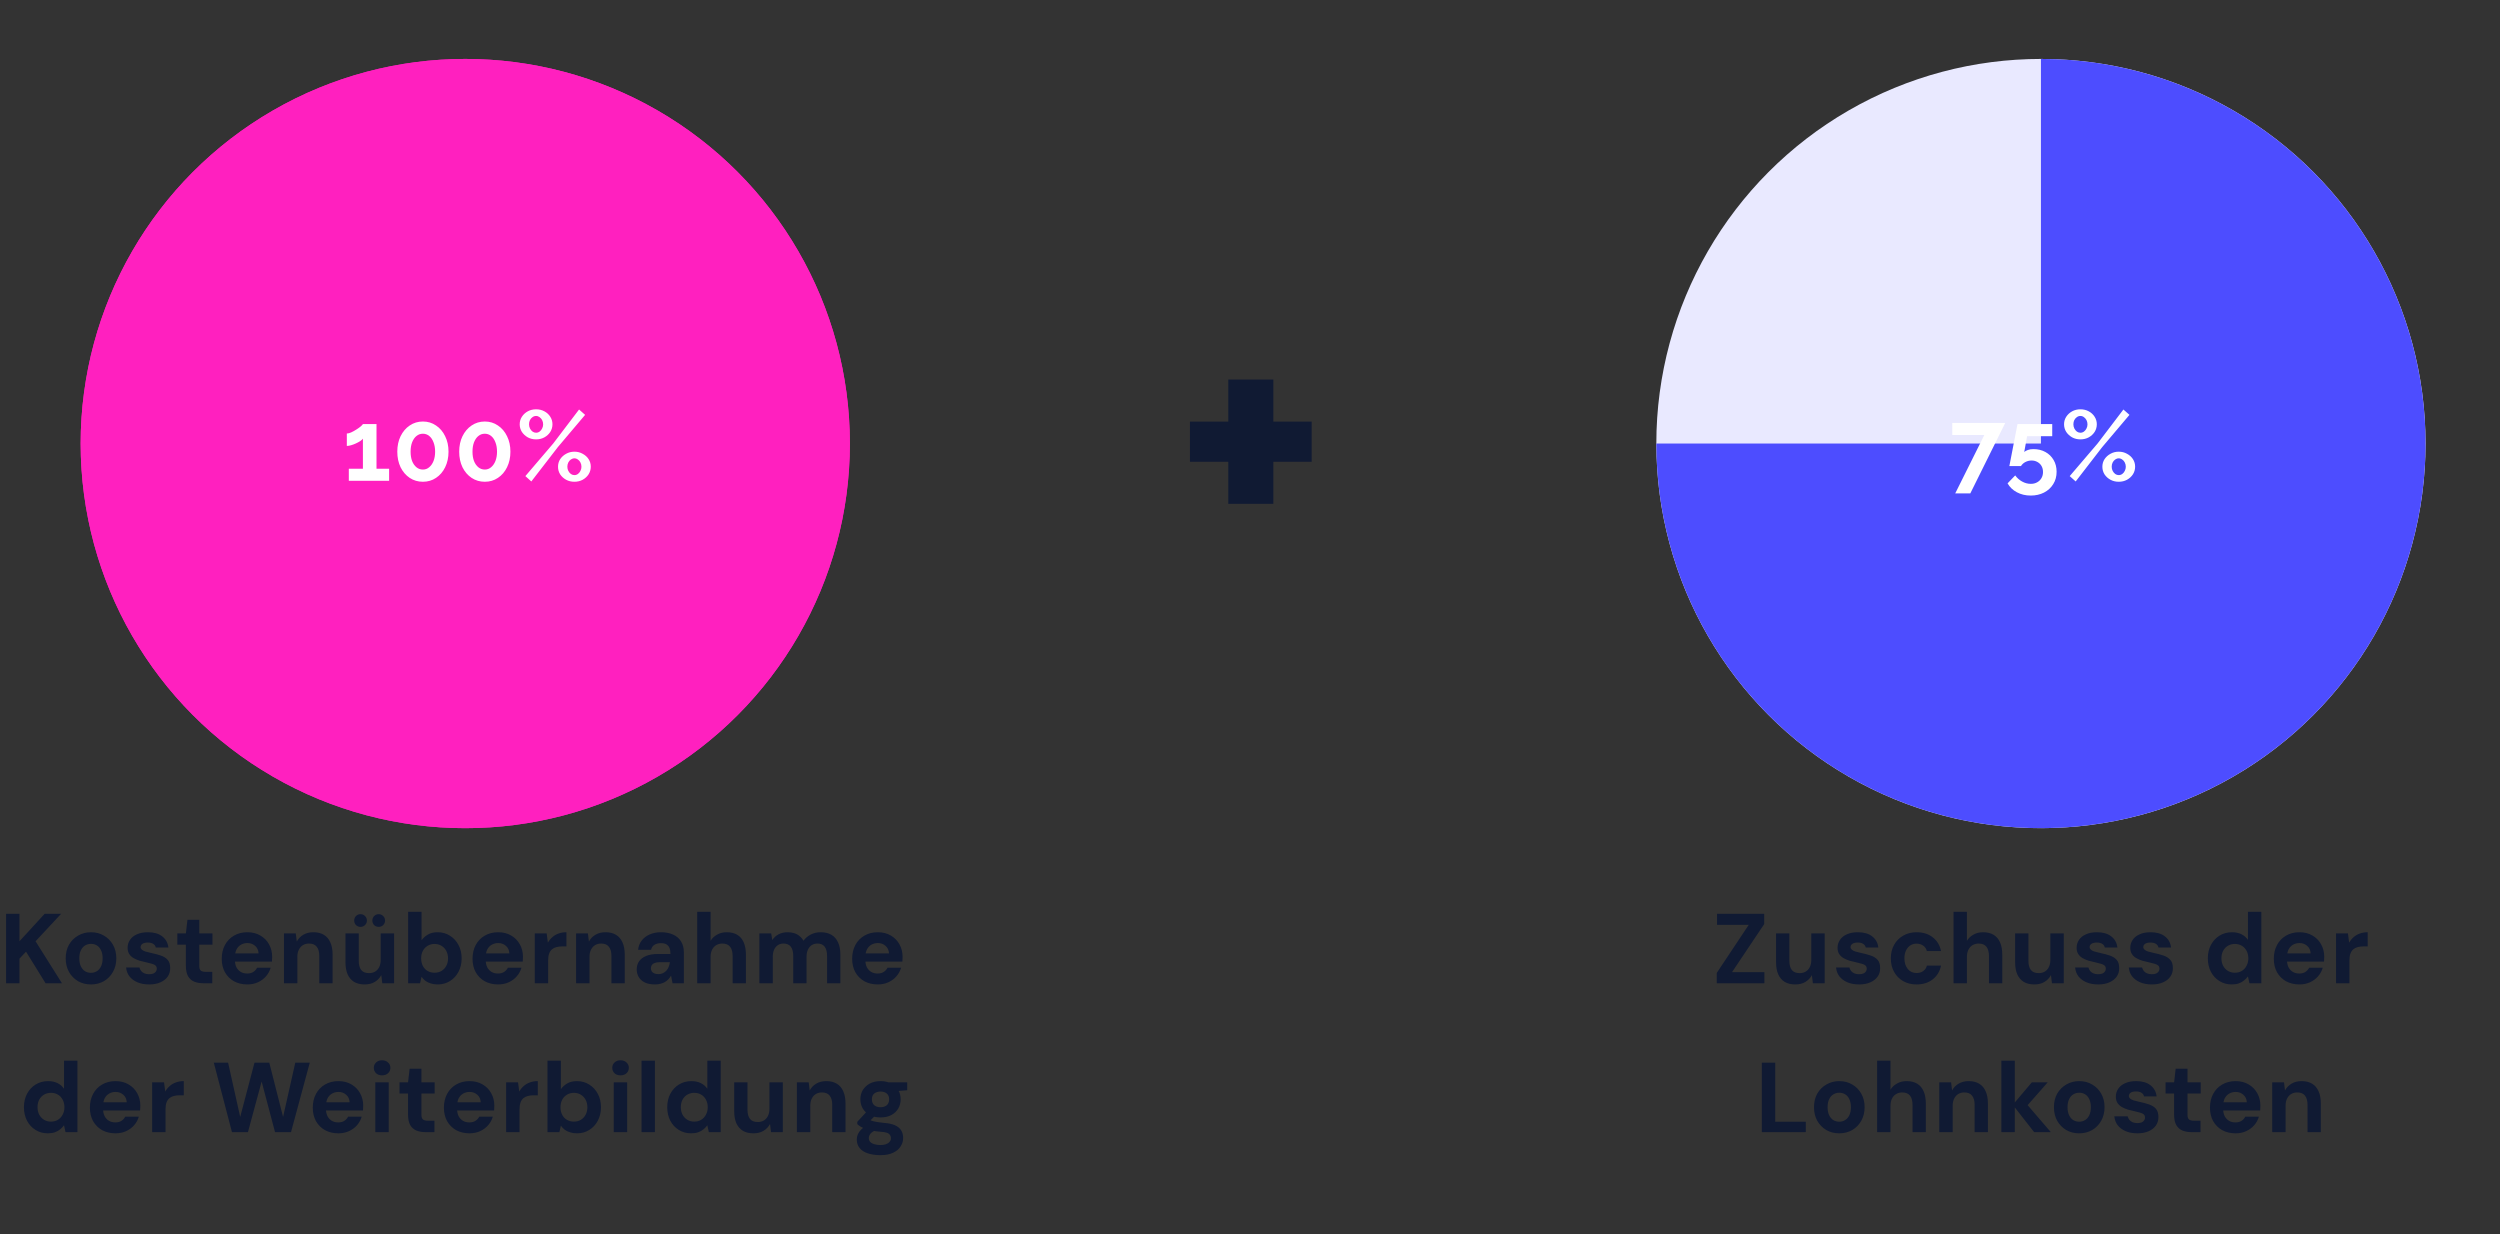
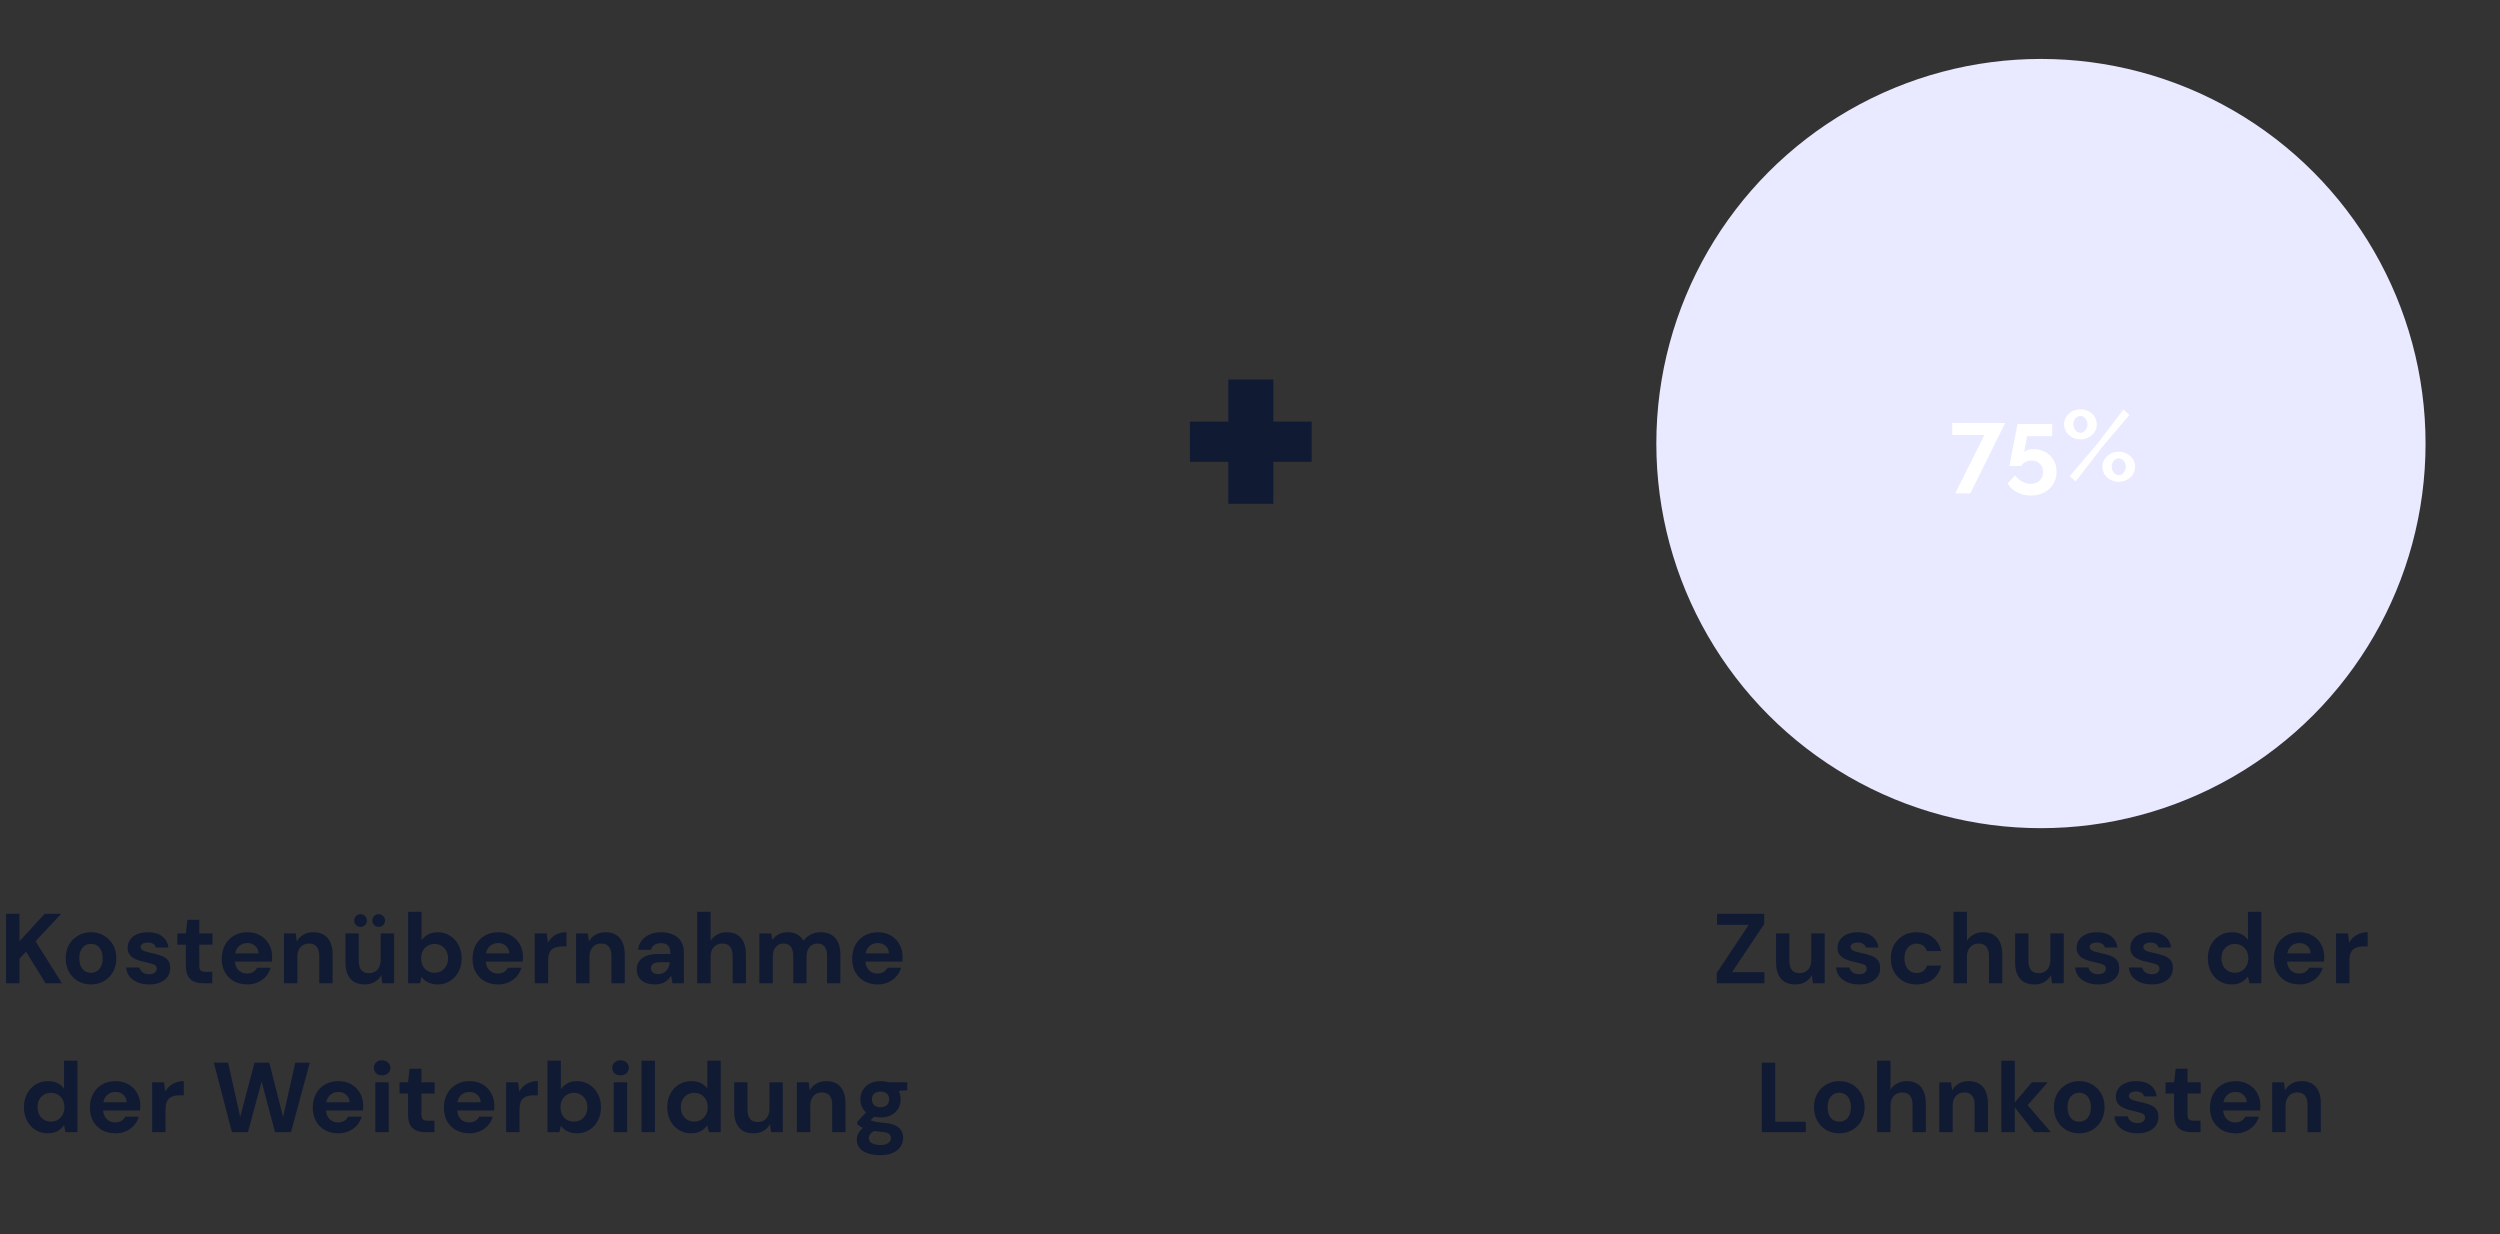
<svg xmlns="http://www.w3.org/2000/svg" width="403" height="199" viewBox="0 0 403 199" fill="none">
  <rect x="0" y="0" width="403" height="199" fill="#333333" stroke="none" />
-   <circle cx="75" cy="71.5" r="62" fill="#FF20BF" />
-   <circle cx="75" cy="71.5" r="62" fill="#FF20BF" />
-   <path d="M62.725 75.564V77.5H56.229V75.564H58.501V70.716C58.405 70.844 58.255 70.977 58.053 71.116C57.85 71.244 57.621 71.367 57.365 71.484C57.109 71.601 56.853 71.697 56.597 71.772C56.341 71.847 56.111 71.884 55.909 71.884V69.884C56.101 69.884 56.33 69.825 56.597 69.708C56.874 69.58 57.146 69.431 57.413 69.26C57.69 69.089 57.925 68.924 58.117 68.764C58.319 68.593 58.447 68.46 58.501 68.364H60.693V75.564H62.725ZM72.301 72.812C72.301 73.751 72.12 74.588 71.757 75.324C71.405 76.049 70.914 76.62 70.285 77.036C69.666 77.452 68.962 77.66 68.173 77.66C67.384 77.66 66.674 77.452 66.045 77.036C65.426 76.62 64.936 76.049 64.573 75.324C64.221 74.588 64.045 73.751 64.045 72.812C64.045 71.873 64.221 71.041 64.573 70.316C64.936 69.58 65.426 69.004 66.045 68.588C66.674 68.161 67.384 67.948 68.173 67.948C68.962 67.948 69.666 68.161 70.285 68.588C70.914 69.004 71.405 69.58 71.757 70.316C72.12 71.041 72.301 71.873 72.301 72.812ZM70.141 72.812C70.141 72.236 70.056 71.735 69.885 71.308C69.725 70.871 69.496 70.529 69.197 70.284C68.898 70.039 68.557 69.916 68.173 69.916C67.778 69.916 67.432 70.039 67.133 70.284C66.834 70.529 66.6 70.871 66.429 71.308C66.269 71.735 66.189 72.236 66.189 72.812C66.189 73.388 66.269 73.889 66.429 74.316C66.6 74.743 66.834 75.079 67.133 75.324C67.432 75.569 67.778 75.692 68.173 75.692C68.557 75.692 68.893 75.569 69.181 75.324C69.48 75.079 69.714 74.743 69.885 74.316C70.056 73.879 70.141 73.377 70.141 72.812ZM82.279 72.812C82.279 73.751 82.098 74.588 81.735 75.324C81.383 76.049 80.892 76.62 80.263 77.036C79.644 77.452 78.94 77.66 78.151 77.66C77.362 77.66 76.652 77.452 76.023 77.036C75.404 76.62 74.914 76.049 74.551 75.324C74.199 74.588 74.023 73.751 74.023 72.812C74.023 71.873 74.199 71.041 74.551 70.316C74.914 69.58 75.404 69.004 76.023 68.588C76.652 68.161 77.362 67.948 78.151 67.948C78.94 67.948 79.644 68.161 80.263 68.588C80.892 69.004 81.383 69.58 81.735 70.316C82.098 71.041 82.279 71.873 82.279 72.812ZM80.119 72.812C80.119 72.236 80.034 71.735 79.863 71.308C79.703 70.871 79.474 70.529 79.175 70.284C78.876 70.039 78.535 69.916 78.151 69.916C77.756 69.916 77.41 70.039 77.111 70.284C76.812 70.529 76.578 70.871 76.407 71.308C76.247 71.735 76.167 72.236 76.167 72.812C76.167 73.388 76.247 73.889 76.407 74.316C76.578 74.743 76.812 75.079 77.111 75.324C77.41 75.569 77.756 75.692 78.151 75.692C78.535 75.692 78.871 75.569 79.159 75.324C79.458 75.079 79.692 74.743 79.863 74.316C80.034 73.879 80.119 73.377 80.119 72.812ZM86.417 70.828C85.927 70.828 85.484 70.721 85.089 70.508C84.695 70.284 84.374 69.991 84.129 69.628C83.894 69.255 83.777 68.844 83.777 68.396C83.777 67.948 83.894 67.543 84.129 67.18C84.374 66.807 84.695 66.513 85.089 66.3C85.484 66.087 85.927 65.98 86.417 65.98C86.908 65.98 87.35 66.087 87.745 66.3C88.15 66.513 88.471 66.807 88.705 67.18C88.94 67.543 89.057 67.948 89.057 68.396C89.057 68.844 88.94 69.255 88.705 69.628C88.471 69.991 88.15 70.284 87.745 70.508C87.35 70.721 86.908 70.828 86.417 70.828ZM86.417 69.756C86.63 69.756 86.823 69.692 86.993 69.564C87.164 69.436 87.297 69.271 87.393 69.068C87.5 68.865 87.553 68.647 87.553 68.412C87.553 68.156 87.5 67.927 87.393 67.724C87.287 67.521 87.148 67.361 86.977 67.244C86.806 67.116 86.62 67.052 86.417 67.052C86.204 67.052 86.012 67.116 85.841 67.244C85.671 67.361 85.532 67.521 85.425 67.724C85.329 67.927 85.281 68.151 85.281 68.396C85.281 68.641 85.335 68.871 85.441 69.084C85.548 69.287 85.686 69.452 85.857 69.58C86.028 69.697 86.215 69.756 86.417 69.756ZM92.593 77.66C92.103 77.66 91.66 77.553 91.265 77.34C90.871 77.127 90.55 76.839 90.305 76.476C90.07 76.103 89.953 75.692 89.953 75.244C89.953 74.785 90.07 74.375 90.305 74.012C90.55 73.649 90.871 73.361 91.265 73.148C91.66 72.924 92.103 72.812 92.593 72.812C93.084 72.812 93.526 72.924 93.921 73.148C94.326 73.361 94.647 73.649 94.881 74.012C95.116 74.375 95.233 74.78 95.233 75.228C95.233 75.676 95.116 76.087 94.881 76.46C94.647 76.823 94.326 77.116 93.921 77.34C93.526 77.553 93.084 77.66 92.593 77.66ZM92.593 76.588C92.806 76.588 92.999 76.524 93.169 76.396C93.34 76.268 93.473 76.103 93.569 75.9C93.676 75.697 93.729 75.479 93.729 75.244C93.729 74.988 93.676 74.759 93.569 74.556C93.473 74.353 93.335 74.193 93.153 74.076C92.983 73.948 92.796 73.884 92.593 73.884C92.391 73.884 92.198 73.948 92.017 74.076C91.847 74.193 91.708 74.359 91.601 74.572C91.505 74.775 91.457 74.993 91.457 75.228C91.457 75.484 91.51 75.713 91.617 75.916C91.724 76.119 91.862 76.284 92.033 76.412C92.204 76.529 92.391 76.588 92.593 76.588ZM84.689 76.748L89.185 71.484L93.345 66.012L94.321 66.876L89.937 72.06L85.649 77.612L84.689 76.748Z" fill="white" />
  <path d="M0.979 158.5V147.3H3.139V151.732L7.203 147.3H9.859L5.731 151.732L9.987 158.5H7.347L4.195 153.412L3.139 154.532V158.5H0.979ZM14.655 158.692C13.887 158.692 13.193 158.516 12.575 158.164C11.967 157.801 11.481 157.305 11.119 156.676C10.767 156.036 10.591 155.305 10.591 154.484C10.591 153.652 10.767 152.921 11.119 152.292C11.481 151.663 11.972 151.172 12.591 150.82C13.209 150.457 13.903 150.276 14.671 150.276C15.449 150.276 16.143 150.457 16.751 150.82C17.369 151.172 17.855 151.663 18.207 152.292C18.569 152.921 18.751 153.652 18.751 154.484C18.751 155.305 18.569 156.036 18.207 156.676C17.855 157.305 17.369 157.801 16.751 158.164C16.132 158.516 15.433 158.692 14.655 158.692ZM14.655 156.82C15.007 156.82 15.321 156.735 15.599 156.564C15.887 156.393 16.116 156.132 16.287 155.78C16.457 155.428 16.543 154.996 16.543 154.484C16.543 153.961 16.457 153.529 16.287 153.188C16.127 152.836 15.903 152.575 15.615 152.404C15.337 152.233 15.023 152.148 14.671 152.148C14.329 152.148 14.015 152.233 13.727 152.404C13.439 152.575 13.209 152.836 13.039 153.188C12.868 153.529 12.783 153.961 12.783 154.484C12.783 154.996 12.868 155.428 13.039 155.78C13.209 156.132 13.433 156.393 13.711 156.564C13.999 156.735 14.313 156.82 14.655 156.82ZM24.058 158.692C23.322 158.692 22.682 158.575 22.138 158.34C21.605 158.105 21.178 157.785 20.858 157.38C20.549 156.964 20.373 156.489 20.33 155.956H22.474C22.528 156.159 22.618 156.345 22.746 156.516C22.874 156.676 23.045 156.804 23.258 156.9C23.482 156.996 23.738 157.044 24.026 157.044C24.314 157.044 24.549 157.007 24.73 156.932C24.912 156.847 25.045 156.74 25.13 156.612C25.226 156.473 25.274 156.329 25.274 156.18C25.274 155.945 25.21 155.769 25.082 155.652C24.954 155.535 24.762 155.439 24.506 155.364C24.261 155.289 23.968 155.215 23.626 155.14C23.253 155.065 22.88 154.975 22.506 154.868C22.144 154.751 21.813 154.607 21.514 154.436C21.226 154.265 20.997 154.047 20.826 153.78C20.656 153.513 20.57 153.183 20.57 152.788C20.57 152.319 20.698 151.892 20.954 151.508C21.21 151.124 21.584 150.825 22.074 150.612C22.565 150.388 23.152 150.276 23.834 150.276C24.805 150.276 25.573 150.495 26.138 150.932C26.714 151.369 27.05 151.972 27.146 152.74H25.114C25.061 152.484 24.922 152.287 24.698 152.148C24.474 152.009 24.186 151.94 23.834 151.94C23.45 151.94 23.157 152.009 22.954 152.148C22.762 152.287 22.666 152.463 22.666 152.676C22.666 152.825 22.73 152.959 22.858 153.076C22.986 153.193 23.173 153.295 23.418 153.38C23.664 153.455 23.962 153.529 24.314 153.604C24.933 153.732 25.472 153.876 25.93 154.036C26.4 154.196 26.768 154.431 27.034 154.74C27.301 155.039 27.434 155.476 27.434 156.052C27.445 156.564 27.312 157.023 27.034 157.428C26.757 157.823 26.362 158.132 25.85 158.356C25.349 158.58 24.752 158.692 24.058 158.692ZM32.778 158.5C32.224 158.5 31.733 158.415 31.306 158.244C30.88 158.063 30.549 157.769 30.314 157.364C30.08 156.948 29.962 156.383 29.962 155.668V152.276H28.586V150.468H29.962L30.218 148.276H32.122V150.468H34.25V152.276H32.122V155.7C32.122 156.063 32.202 156.313 32.362 156.452C32.522 156.591 32.794 156.66 33.178 156.66H34.218V158.5H32.778ZM39.872 158.692C39.061 158.692 38.341 158.521 37.712 158.18C37.093 157.828 36.608 157.343 36.256 156.724C35.914 156.095 35.744 155.375 35.744 154.564C35.744 153.721 35.914 152.98 36.256 152.34C36.597 151.7 37.077 151.199 37.696 150.836C38.325 150.463 39.05 150.276 39.872 150.276C40.672 150.276 41.37 150.452 41.968 150.804C42.565 151.145 43.029 151.615 43.36 152.212C43.701 152.809 43.872 153.487 43.872 154.244C43.872 154.351 43.866 154.473 43.856 154.612C43.856 154.74 43.85 154.873 43.84 155.012H37.28V153.684H41.68C41.658 153.183 41.477 152.783 41.136 152.484C40.794 152.175 40.378 152.02 39.888 152.02C39.514 152.02 39.173 152.105 38.864 152.276C38.554 152.447 38.309 152.703 38.128 153.044C37.957 153.375 37.872 153.796 37.872 154.308V154.772C37.872 155.209 37.952 155.593 38.112 155.924C38.282 156.244 38.517 156.495 38.816 156.676C39.114 156.847 39.461 156.932 39.856 156.932C40.25 156.932 40.576 156.847 40.832 156.676C41.098 156.505 41.301 156.281 41.44 156.004H43.632C43.482 156.516 43.232 156.975 42.88 157.38C42.528 157.785 42.096 158.105 41.584 158.34C41.072 158.575 40.501 158.692 39.872 158.692ZM45.775 158.5V150.468H47.679L47.839 151.78C48.084 151.321 48.431 150.959 48.879 150.692C49.337 150.415 49.881 150.276 50.511 150.276C51.183 150.276 51.748 150.415 52.207 150.692C52.665 150.969 53.012 151.375 53.247 151.908C53.492 152.441 53.615 153.103 53.615 153.892V158.5H51.471V154.084C51.471 153.444 51.332 152.953 51.055 152.612C50.788 152.271 50.372 152.1 49.807 152.1C49.444 152.1 49.119 152.185 48.831 152.356C48.553 152.527 48.335 152.772 48.175 153.092C48.015 153.401 47.935 153.785 47.935 154.244V158.5H45.775ZM58.776 158.692C58.126 158.692 57.566 158.559 57.096 158.292C56.638 158.015 56.285 157.609 56.04 157.076C55.806 156.543 55.688 155.887 55.688 155.108V150.468H57.832V154.884C57.832 155.535 57.965 156.031 58.232 156.372C58.51 156.703 58.931 156.868 59.496 156.868C59.859 156.868 60.179 156.788 60.456 156.628C60.744 156.457 60.968 156.212 61.128 155.892C61.288 155.572 61.368 155.183 61.368 154.724V150.468H63.528V158.5H61.624L61.464 157.188C61.219 157.647 60.867 158.015 60.408 158.292C59.96 158.559 59.416 158.692 58.776 158.692ZM58.104 149.412C57.827 149.412 57.587 149.316 57.384 149.124C57.192 148.921 57.096 148.681 57.096 148.404C57.096 148.105 57.192 147.86 57.384 147.668C57.587 147.465 57.827 147.364 58.104 147.364C58.403 147.364 58.648 147.465 58.84 147.668C59.043 147.86 59.144 148.105 59.144 148.404C59.144 148.681 59.043 148.921 58.84 149.124C58.648 149.316 58.403 149.412 58.104 149.412ZM61.048 149.412C60.76 149.412 60.515 149.316 60.312 149.124C60.12 148.921 60.024 148.681 60.024 148.404C60.024 148.105 60.12 147.86 60.312 147.668C60.515 147.465 60.76 147.364 61.048 147.364C61.336 147.364 61.576 147.465 61.768 147.668C61.971 147.86 62.072 148.105 62.072 148.404C62.072 148.681 61.971 148.921 61.768 149.124C61.576 149.316 61.336 149.412 61.048 149.412ZM70.546 158.692C70.14 158.692 69.772 158.639 69.442 158.532C69.121 158.436 68.834 158.297 68.578 158.116C68.332 157.924 68.124 157.705 67.954 157.46L67.713 158.5H65.793V146.98H67.954V151.572C68.21 151.209 68.546 150.905 68.962 150.66C69.388 150.404 69.916 150.276 70.546 150.276C71.292 150.276 71.954 150.463 72.529 150.836C73.116 151.199 73.575 151.695 73.906 152.324C74.247 152.953 74.418 153.679 74.418 154.5C74.418 155.3 74.247 156.02 73.906 156.66C73.575 157.289 73.116 157.785 72.529 158.148C71.954 158.511 71.292 158.692 70.546 158.692ZM70.049 156.804C70.476 156.804 70.85 156.708 71.169 156.516C71.5 156.313 71.756 156.041 71.938 155.7C72.129 155.348 72.225 154.943 72.225 154.484C72.225 154.036 72.129 153.636 71.938 153.284C71.756 152.932 71.5 152.66 71.169 152.468C70.85 152.265 70.476 152.164 70.049 152.164C69.633 152.164 69.26 152.265 68.93 152.468C68.599 152.66 68.343 152.932 68.162 153.284C67.98 153.625 67.889 154.025 67.889 154.484C67.889 154.943 67.98 155.348 68.162 155.7C68.343 156.052 68.599 156.324 68.93 156.516C69.26 156.708 69.633 156.804 70.049 156.804ZM80.3 158.692C79.489 158.692 78.769 158.521 78.14 158.18C77.521 157.828 77.036 157.343 76.684 156.724C76.343 156.095 76.172 155.375 76.172 154.564C76.172 153.721 76.343 152.98 76.684 152.34C77.025 151.7 77.505 151.199 78.124 150.836C78.753 150.463 79.478 150.276 80.3 150.276C81.1 150.276 81.799 150.452 82.396 150.804C82.993 151.145 83.457 151.615 83.788 152.212C84.129 152.809 84.3 153.487 84.3 154.244C84.3 154.351 84.294 154.473 84.284 154.612C84.284 154.74 84.278 154.873 84.268 155.012H77.708V153.684H82.108C82.087 153.183 81.905 152.783 81.564 152.484C81.222 152.175 80.806 152.02 80.316 152.02C79.942 152.02 79.601 152.105 79.292 152.276C78.983 152.447 78.737 152.703 78.556 153.044C78.385 153.375 78.3 153.796 78.3 154.308V154.772C78.3 155.209 78.38 155.593 78.54 155.924C78.71 156.244 78.945 156.495 79.244 156.676C79.543 156.847 79.889 156.932 80.284 156.932C80.678 156.932 81.004 156.847 81.26 156.676C81.526 156.505 81.729 156.281 81.868 156.004H84.06C83.91 156.516 83.66 156.975 83.308 157.38C82.956 157.785 82.524 158.105 82.012 158.34C81.5 158.575 80.929 158.692 80.3 158.692ZM86.203 158.5V150.468H88.123L88.315 151.956C88.517 151.604 88.763 151.305 89.051 151.06C89.339 150.804 89.669 150.612 90.043 150.484C90.427 150.345 90.848 150.276 91.307 150.276V152.564H90.587C90.267 152.564 89.968 152.601 89.691 152.676C89.424 152.74 89.189 152.857 88.987 153.028C88.784 153.199 88.629 153.428 88.523 153.716C88.416 154.004 88.363 154.367 88.363 154.804V158.5H86.203ZM92.868 158.5V150.468H94.772L94.933 151.78C95.178 151.321 95.525 150.959 95.972 150.692C96.431 150.415 96.975 150.276 97.605 150.276C98.276 150.276 98.842 150.415 99.3 150.692C99.759 150.969 100.106 151.375 100.341 151.908C100.586 152.441 100.709 153.103 100.709 153.892V158.5H98.564V154.084C98.564 153.444 98.426 152.953 98.148 152.612C97.882 152.271 97.466 152.1 96.9 152.1C96.538 152.1 96.213 152.185 95.924 152.356C95.647 152.527 95.428 152.772 95.269 153.092C95.109 153.401 95.028 153.785 95.028 154.244V158.5H92.868ZM105.598 158.692C104.926 158.692 104.371 158.585 103.934 158.372C103.497 158.148 103.171 157.855 102.958 157.492C102.745 157.119 102.638 156.713 102.638 156.276C102.638 155.775 102.761 155.343 103.006 154.98C103.262 154.607 103.646 154.313 104.158 154.1C104.67 153.887 105.31 153.78 106.078 153.78H108.078C108.078 153.385 108.025 153.06 107.918 152.804C107.811 152.548 107.646 152.356 107.422 152.228C107.198 152.1 106.899 152.036 106.526 152.036C106.121 152.036 105.774 152.127 105.486 152.308C105.209 152.479 105.033 152.745 104.958 153.108H102.862C102.926 152.532 103.118 152.036 103.438 151.62C103.769 151.193 104.201 150.863 104.734 150.628C105.267 150.393 105.87 150.276 106.542 150.276C107.299 150.276 107.955 150.404 108.51 150.66C109.065 150.905 109.491 151.273 109.79 151.764C110.089 152.244 110.238 152.831 110.238 153.524V158.5H108.414L108.174 157.268C108.057 157.481 107.918 157.673 107.758 157.844C107.598 158.015 107.411 158.164 107.198 158.292C106.985 158.42 106.745 158.516 106.478 158.58C106.211 158.655 105.918 158.692 105.598 158.692ZM106.11 157.028C106.387 157.028 106.633 156.98 106.846 156.884C107.07 156.777 107.262 156.639 107.422 156.468C107.582 156.287 107.705 156.084 107.79 155.86C107.886 155.625 107.95 155.38 107.982 155.124V155.108H106.334C106.003 155.108 105.731 155.151 105.518 155.236C105.315 155.311 105.166 155.423 105.07 155.572C104.974 155.721 104.926 155.892 104.926 156.084C104.926 156.287 104.974 156.457 105.07 156.596C105.166 156.735 105.305 156.841 105.486 156.916C105.667 156.991 105.875 157.028 106.11 157.028ZM112.387 158.5V146.98H114.547V151.652C114.803 151.236 115.155 150.905 115.603 150.66C116.051 150.404 116.569 150.276 117.155 150.276C117.827 150.276 118.393 150.415 118.851 150.692C119.31 150.969 119.657 151.38 119.891 151.924C120.126 152.457 120.243 153.119 120.243 153.908V158.5H118.099V154.116C118.099 153.465 117.966 152.969 117.699 152.628C117.433 152.276 117.011 152.1 116.435 152.1C116.083 152.1 115.758 152.185 115.459 152.356C115.171 152.527 114.947 152.772 114.787 153.092C114.627 153.412 114.547 153.801 114.547 154.26V158.5H112.387ZM122.412 158.5V150.468H124.316L124.492 151.54C124.748 151.145 125.084 150.836 125.5 150.612C125.927 150.388 126.412 150.276 126.956 150.276C127.362 150.276 127.724 150.329 128.044 150.436C128.364 150.532 128.647 150.687 128.892 150.9C129.148 151.103 129.356 151.353 129.516 151.652C129.826 151.225 130.22 150.889 130.7 150.644C131.18 150.399 131.703 150.276 132.268 150.276C132.972 150.276 133.559 150.415 134.028 150.692C134.498 150.969 134.855 151.38 135.1 151.924C135.346 152.457 135.468 153.113 135.468 153.892V158.5H133.324V154.1C133.324 153.449 133.196 152.953 132.94 152.612C132.684 152.271 132.295 152.1 131.772 152.1C131.42 152.1 131.111 152.185 130.844 152.356C130.588 152.527 130.386 152.772 130.236 153.092C130.087 153.412 130.012 153.796 130.012 154.244V158.5H127.868V154.1C127.868 153.449 127.74 152.953 127.484 152.612C127.228 152.271 126.828 152.1 126.284 152.1C125.954 152.1 125.655 152.185 125.388 152.356C125.132 152.527 124.93 152.772 124.78 153.092C124.642 153.412 124.572 153.796 124.572 154.244V158.5H122.412ZM141.497 158.692C140.686 158.692 139.966 158.521 139.337 158.18C138.718 157.828 138.233 157.343 137.881 156.724C137.539 156.095 137.369 155.375 137.369 154.564C137.369 153.721 137.539 152.98 137.881 152.34C138.222 151.7 138.702 151.199 139.321 150.836C139.95 150.463 140.675 150.276 141.497 150.276C142.297 150.276 142.995 150.452 143.593 150.804C144.19 151.145 144.654 151.615 144.985 152.212C145.326 152.809 145.497 153.487 145.497 154.244C145.497 154.351 145.491 154.473 145.481 154.612C145.481 154.74 145.475 154.873 145.465 155.012H138.905V153.684H143.305C143.283 153.183 143.102 152.783 142.761 152.484C142.419 152.175 142.003 152.02 141.513 152.02C141.139 152.02 140.798 152.105 140.489 152.276C140.179 152.447 139.934 152.703 139.753 153.044C139.582 153.375 139.497 153.796 139.497 154.308V154.772C139.497 155.209 139.577 155.593 139.737 155.924C139.907 156.244 140.142 156.495 140.441 156.676C140.739 156.847 141.086 156.932 141.481 156.932C141.875 156.932 142.201 156.847 142.457 156.676C142.723 156.505 142.926 156.281 143.065 156.004H145.257C145.107 156.516 144.857 156.975 144.505 157.38C144.153 157.785 143.721 158.105 143.209 158.34C142.697 158.575 142.126 158.692 141.497 158.692ZM7.698 182.692C6.972 182.692 6.316 182.511 5.73 182.148C5.143 181.785 4.684 181.289 4.354 180.66C4.023 180.02 3.858 179.295 3.858 178.484C3.858 177.673 4.023 176.953 4.354 176.324C4.695 175.684 5.159 175.183 5.746 174.82C6.343 174.457 7.01 174.276 7.746 174.276C8.332 174.276 8.839 174.383 9.266 174.596C9.703 174.809 10.055 175.113 10.322 175.508V170.98H12.482V182.5H10.562L10.322 181.396C10.162 181.62 9.959 181.833 9.714 182.036C9.479 182.239 9.196 182.399 8.866 182.516C8.535 182.633 8.146 182.692 7.698 182.692ZM8.21 180.804C8.636 180.804 9.01 180.708 9.33 180.516C9.66 180.313 9.916 180.036 10.098 179.684C10.29 179.332 10.386 178.932 10.386 178.484C10.386 178.025 10.29 177.62 10.098 177.268C9.916 176.916 9.66 176.644 9.33 176.452C9.01 176.26 8.636 176.164 8.21 176.164C7.804 176.164 7.436 176.26 7.106 176.452C6.775 176.644 6.514 176.916 6.322 177.268C6.14 177.62 6.05 178.02 6.05 178.468C6.05 178.927 6.14 179.332 6.322 179.684C6.514 180.036 6.775 180.313 7.106 180.516C7.436 180.708 7.804 180.804 8.21 180.804ZM18.62 182.692C17.809 182.692 17.09 182.521 16.46 182.18C15.841 181.828 15.356 181.343 15.004 180.724C14.663 180.095 14.492 179.375 14.492 178.564C14.492 177.721 14.663 176.98 15.004 176.34C15.345 175.7 15.825 175.199 16.444 174.836C17.073 174.463 17.799 174.276 18.62 174.276C19.42 174.276 20.119 174.452 20.716 174.804C21.314 175.145 21.777 175.615 22.108 176.212C22.45 176.809 22.62 177.487 22.62 178.244C22.62 178.351 22.615 178.473 22.604 178.612C22.604 178.74 22.599 178.873 22.588 179.012H16.028V177.684H20.428C20.407 177.183 20.226 176.783 19.884 176.484C19.543 176.175 19.127 176.02 18.636 176.02C18.263 176.02 17.922 176.105 17.612 176.276C17.303 176.447 17.058 176.703 16.876 177.044C16.706 177.375 16.62 177.796 16.62 178.308V178.772C16.62 179.209 16.7 179.593 16.86 179.924C17.031 180.244 17.265 180.495 17.564 180.676C17.863 180.847 18.209 180.932 18.604 180.932C18.999 180.932 19.324 180.847 19.58 180.676C19.847 180.505 20.049 180.281 20.188 180.004H22.38C22.231 180.516 21.98 180.975 21.628 181.38C21.276 181.785 20.844 182.105 20.332 182.34C19.82 182.575 19.25 182.692 18.62 182.692ZM24.523 182.5V174.468H26.443L26.635 175.956C26.838 175.604 27.083 175.305 27.371 175.06C27.659 174.804 27.99 174.612 28.363 174.484C28.747 174.345 29.169 174.276 29.627 174.276V176.564H28.907C28.587 176.564 28.288 176.601 28.011 176.676C27.744 176.74 27.51 176.857 27.307 177.028C27.105 177.199 26.95 177.428 26.843 177.716C26.736 178.004 26.683 178.367 26.683 178.804V182.5H24.523ZM37.392 182.5L34.464 171.3H36.768L38.72 180.052L41.024 171.3H43.408L45.632 180.052L47.6 171.3H49.936L46.912 182.5H44.336L42.176 174.34L39.968 182.5H37.392ZM54.548 182.692C53.738 182.692 53.018 182.521 52.388 182.18C51.77 181.828 51.284 181.343 50.932 180.724C50.591 180.095 50.42 179.375 50.42 178.564C50.42 177.721 50.591 176.98 50.932 176.34C51.274 175.7 51.754 175.199 52.372 174.836C53.002 174.463 53.727 174.276 54.548 174.276C55.348 174.276 56.047 174.452 56.644 174.804C57.242 175.145 57.706 175.615 58.036 176.212C58.378 176.809 58.548 177.487 58.548 178.244C58.548 178.351 58.543 178.473 58.532 178.612C58.532 178.74 58.527 178.873 58.516 179.012H51.956V177.684H56.356C56.335 177.183 56.154 176.783 55.812 176.484C55.471 176.175 55.055 176.02 54.564 176.02C54.191 176.02 53.85 176.105 53.54 176.276C53.231 176.447 52.986 176.703 52.804 177.044C52.634 177.375 52.548 177.796 52.548 178.308V178.772C52.548 179.209 52.628 179.593 52.788 179.924C52.959 180.244 53.194 180.495 53.492 180.676C53.791 180.847 54.138 180.932 54.532 180.932C54.927 180.932 55.252 180.847 55.508 180.676C55.775 180.505 55.978 180.281 56.116 180.004H58.308C58.159 180.516 57.908 180.975 57.556 181.38C57.204 181.785 56.772 182.105 56.26 182.34C55.748 182.575 55.178 182.692 54.548 182.692ZM60.499 182.5V174.468H62.659V182.5H60.499ZM61.587 173.348C61.193 173.348 60.873 173.236 60.627 173.012C60.382 172.777 60.259 172.484 60.259 172.132C60.259 171.78 60.382 171.492 60.627 171.268C60.873 171.033 61.193 170.916 61.587 170.916C61.982 170.916 62.302 171.033 62.547 171.268C62.803 171.492 62.931 171.78 62.931 172.132C62.931 172.484 62.803 172.777 62.547 173.012C62.302 173.236 61.982 173.348 61.587 173.348ZM68.592 182.5C68.038 182.5 67.547 182.415 67.12 182.244C66.694 182.063 66.363 181.769 66.128 181.364C65.894 180.948 65.776 180.383 65.776 179.668V176.276H64.4V174.468H65.776L66.032 172.276H67.936V174.468H70.064V176.276H67.936V179.7C67.936 180.063 68.016 180.313 68.176 180.452C68.336 180.591 68.608 180.66 68.992 180.66H70.032V182.5H68.592ZM75.686 182.692C74.875 182.692 74.155 182.521 73.526 182.18C72.907 181.828 72.422 181.343 72.07 180.724C71.728 180.095 71.558 179.375 71.558 178.564C71.558 177.721 71.728 176.98 72.07 176.34C72.411 175.7 72.891 175.199 73.51 174.836C74.139 174.463 74.865 174.276 75.686 174.276C76.486 174.276 77.184 174.452 77.782 174.804C78.379 175.145 78.843 175.615 79.174 176.212C79.515 176.809 79.686 177.487 79.686 178.244C79.686 178.351 79.68 178.473 79.67 178.612C79.67 178.74 79.665 178.873 79.654 179.012H73.094V177.684H77.494C77.472 177.183 77.291 176.783 76.95 176.484C76.609 176.175 76.192 176.02 75.702 176.02C75.329 176.02 74.987 176.105 74.678 176.276C74.368 176.447 74.123 176.703 73.942 177.044C73.771 177.375 73.686 177.796 73.686 178.308V178.772C73.686 179.209 73.766 179.593 73.926 179.924C74.097 180.244 74.331 180.495 74.63 180.676C74.928 180.847 75.275 180.932 75.67 180.932C76.064 180.932 76.39 180.847 76.646 180.676C76.912 180.505 77.115 180.281 77.254 180.004H79.446C79.296 180.516 79.046 180.975 78.694 181.38C78.342 181.785 77.91 182.105 77.398 182.34C76.886 182.575 76.315 182.692 75.686 182.692ZM81.589 182.5V174.468H83.509L83.701 175.956C83.903 175.604 84.149 175.305 84.437 175.06C84.725 174.804 85.055 174.612 85.429 174.484C85.813 174.345 86.234 174.276 86.693 174.276V176.564H85.973C85.653 176.564 85.354 176.601 85.077 176.676C84.81 176.74 84.576 176.857 84.373 177.028C84.17 177.199 84.016 177.428 83.909 177.716C83.802 178.004 83.749 178.367 83.749 178.804V182.5H81.589ZM93.006 182.692C92.601 182.692 92.233 182.639 91.902 182.532C91.582 182.436 91.294 182.297 91.038 182.116C90.793 181.924 90.585 181.705 90.414 181.46L90.174 182.5H88.254V170.98H90.414V175.572C90.67 175.209 91.006 174.905 91.422 174.66C91.849 174.404 92.377 174.276 93.006 174.276C93.753 174.276 94.414 174.463 94.99 174.836C95.577 175.199 96.036 175.695 96.366 176.324C96.708 176.953 96.878 177.679 96.878 178.5C96.878 179.3 96.708 180.02 96.366 180.66C96.036 181.289 95.577 181.785 94.99 182.148C94.414 182.511 93.753 182.692 93.006 182.692ZM92.51 180.804C92.937 180.804 93.31 180.708 93.63 180.516C93.961 180.313 94.217 180.041 94.398 179.7C94.59 179.348 94.686 178.943 94.686 178.484C94.686 178.036 94.59 177.636 94.398 177.284C94.217 176.932 93.961 176.66 93.63 176.468C93.31 176.265 92.937 176.164 92.51 176.164C92.094 176.164 91.721 176.265 91.39 176.468C91.06 176.66 90.804 176.932 90.622 177.284C90.441 177.625 90.35 178.025 90.35 178.484C90.35 178.943 90.441 179.348 90.622 179.7C90.804 180.052 91.06 180.324 91.39 180.516C91.721 180.708 92.094 180.804 92.51 180.804ZM98.937 182.5V174.468H101.097V182.5H98.937ZM100.025 173.348C99.63 173.348 99.31 173.236 99.065 173.012C98.82 172.777 98.697 172.484 98.697 172.132C98.697 171.78 98.82 171.492 99.065 171.268C99.31 171.033 99.63 170.916 100.025 170.916C100.419 170.916 100.739 171.033 100.985 171.268C101.241 171.492 101.369 171.78 101.369 172.132C101.369 172.484 101.241 172.777 100.985 173.012C100.739 173.236 100.419 173.348 100.025 173.348ZM103.414 182.5V170.98H105.574V182.5H103.414ZM111.398 182.692C110.672 182.692 110.016 182.511 109.43 182.148C108.843 181.785 108.384 181.289 108.054 180.66C107.723 180.02 107.558 179.295 107.558 178.484C107.558 177.673 107.723 176.953 108.054 176.324C108.395 175.684 108.859 175.183 109.446 174.82C110.043 174.457 110.71 174.276 111.446 174.276C112.032 174.276 112.539 174.383 112.966 174.596C113.403 174.809 113.755 175.113 114.022 175.508V170.98H116.182V182.5H114.262L114.022 181.396C113.862 181.62 113.659 181.833 113.414 182.036C113.179 182.239 112.896 182.399 112.566 182.516C112.235 182.633 111.846 182.692 111.398 182.692ZM111.91 180.804C112.336 180.804 112.71 180.708 113.03 180.516C113.36 180.313 113.616 180.036 113.798 179.684C113.99 179.332 114.086 178.932 114.086 178.484C114.086 178.025 113.99 177.62 113.798 177.268C113.616 176.916 113.36 176.644 113.03 176.452C112.71 176.26 112.336 176.164 111.91 176.164C111.504 176.164 111.136 176.26 110.806 176.452C110.475 176.644 110.214 176.916 110.022 177.268C109.84 177.62 109.75 178.02 109.75 178.468C109.75 178.927 109.84 179.332 110.022 179.684C110.214 180.036 110.475 180.313 110.806 180.516C111.136 180.708 111.504 180.804 111.91 180.804ZM121.44 182.692C120.79 182.692 120.23 182.559 119.76 182.292C119.302 182.015 118.95 181.609 118.704 181.076C118.47 180.543 118.352 179.887 118.352 179.108V174.468H120.496V178.884C120.496 179.535 120.63 180.031 120.896 180.372C121.174 180.703 121.595 180.868 122.16 180.868C122.523 180.868 122.843 180.788 123.12 180.628C123.408 180.457 123.632 180.212 123.792 179.892C123.952 179.572 124.032 179.183 124.032 178.724V174.468H126.192V182.5H124.288L124.128 181.188C123.883 181.647 123.531 182.015 123.072 182.292C122.624 182.559 122.08 182.692 121.44 182.692ZM128.458 182.5V174.468H130.362L130.522 175.78C130.767 175.321 131.114 174.959 131.562 174.692C132.02 174.415 132.564 174.276 133.194 174.276C133.866 174.276 134.431 174.415 134.89 174.692C135.348 174.969 135.695 175.375 135.93 175.908C136.175 176.441 136.298 177.103 136.298 177.892V182.5H134.154V178.084C134.154 177.444 134.015 176.953 133.738 176.612C133.471 176.271 133.055 176.1 132.49 176.1C132.127 176.1 131.802 176.185 131.514 176.356C131.236 176.527 131.018 176.772 130.858 177.092C130.698 177.401 130.618 177.785 130.618 178.244V182.5H128.458ZM141.923 186.212C141.155 186.212 140.483 186.116 139.907 185.924C139.342 185.743 138.899 185.46 138.579 185.076C138.27 184.703 138.115 184.239 138.115 183.684C138.115 183.311 138.211 182.959 138.403 182.628C138.595 182.297 138.872 181.999 139.235 181.732C139.608 181.455 140.072 181.22 140.627 181.028L141.443 182.1C140.952 182.26 140.595 182.457 140.371 182.692C140.158 182.937 140.051 183.193 140.051 183.46C140.051 183.705 140.131 183.913 140.291 184.084C140.462 184.255 140.686 184.377 140.963 184.452C141.251 184.537 141.571 184.58 141.923 184.58C142.254 184.58 142.547 184.537 142.803 184.452C143.059 184.367 143.256 184.239 143.395 184.068C143.544 183.908 143.619 183.716 143.619 183.492C143.619 183.204 143.518 182.969 143.315 182.788C143.112 182.607 142.707 182.495 142.099 182.452C141.555 182.409 141.07 182.351 140.643 182.276C140.227 182.191 139.859 182.095 139.539 181.988C139.23 181.871 138.963 181.748 138.739 181.62C138.515 181.481 138.334 181.343 138.195 181.204V180.836L139.907 178.98L141.443 179.476L139.443 181.476L140.067 180.404C140.174 180.479 140.28 180.548 140.387 180.612C140.504 180.665 140.648 180.713 140.819 180.756C140.99 180.799 141.214 180.841 141.491 180.884C141.768 180.927 142.115 180.969 142.531 181.012C143.246 181.065 143.827 181.193 144.275 181.396C144.723 181.599 145.054 181.871 145.267 182.212C145.48 182.553 145.587 182.964 145.587 183.444C145.587 183.924 145.454 184.372 145.187 184.788C144.931 185.215 144.531 185.556 143.987 185.812C143.454 186.079 142.766 186.212 141.923 186.212ZM141.939 180.132C141.267 180.132 140.686 180.004 140.195 179.748C139.715 179.481 139.342 179.129 139.075 178.692C138.819 178.244 138.691 177.748 138.691 177.204C138.691 176.66 138.819 176.169 139.075 175.732C139.342 175.295 139.715 174.943 140.195 174.676C140.686 174.409 141.267 174.276 141.939 174.276C142.622 174.276 143.203 174.409 143.683 174.676C144.174 174.943 144.547 175.295 144.803 175.732C145.059 176.169 145.187 176.66 145.187 177.204C145.187 177.748 145.059 178.244 144.803 178.692C144.547 179.129 144.174 179.481 143.683 179.748C143.203 180.004 142.622 180.132 141.939 180.132ZM141.939 178.484C142.355 178.484 142.691 178.377 142.947 178.164C143.203 177.94 143.331 177.62 143.331 177.204C143.331 176.799 143.203 176.489 142.947 176.276C142.691 176.063 142.355 175.956 141.939 175.956C141.534 175.956 141.198 176.063 140.931 176.276C140.675 176.489 140.547 176.799 140.547 177.204C140.547 177.62 140.675 177.94 140.931 178.164C141.187 178.377 141.523 178.484 141.939 178.484ZM143.267 175.988L142.915 174.468H146.243V175.748L143.267 175.988Z" fill="#101A33" />
  <path d="M211.44 67.96V74.44H205.26V81.22H198V74.44H191.82V67.96H198V61.18H205.26V67.96H211.44Z" fill="#101A33" />
  <circle cx="329" cy="71.5" r="62" fill="#E9E9FF" />
-   <path d="M329 9.5C341.262 9.5 353.25 13.136 363.445 19.949C373.641 26.762 381.588 36.445 386.281 47.774C390.973 59.103 392.201 71.569 389.809 83.596C387.416 95.622 381.511 106.67 372.841 115.341C364.17 124.011 353.122 129.916 341.096 132.309C329.069 134.701 316.603 133.473 305.274 128.781C293.945 124.088 284.262 116.141 277.449 105.945C270.636 95.749 267 83.762 267 71.5H329V9.5Z" fill="#4D4DFF" />
  <path d="M319.872 70.124H314.704V68.172H323.248L317.616 79.532H315.184L319.872 70.124ZM327.348 79.884C326.527 79.884 325.786 79.708 325.124 79.356C324.463 79.004 323.962 78.524 323.62 77.916L324.852 76.636C325.151 77.052 325.524 77.383 325.972 77.628C326.42 77.873 326.884 77.996 327.364 77.996C327.748 77.996 328.084 77.916 328.372 77.756C328.671 77.596 328.906 77.372 329.076 77.084C329.247 76.796 329.332 76.465 329.332 76.092C329.332 75.719 329.252 75.393 329.092 75.116C328.932 74.839 328.714 74.625 328.436 74.476C328.159 74.316 327.844 74.236 327.492 74.236C327.14 74.236 326.81 74.316 326.5 74.476C326.202 74.625 325.962 74.844 325.78 75.132H323.908L325.22 68.364H330.82V70.316H326.772L326.308 72.86C326.447 72.732 326.639 72.625 326.884 72.54C327.13 72.444 327.434 72.396 327.796 72.396C328.511 72.396 329.151 72.551 329.716 72.86C330.282 73.169 330.724 73.601 331.044 74.156C331.364 74.7 331.524 75.329 331.524 76.044C331.524 76.801 331.343 77.468 330.98 78.044C330.618 78.631 330.122 79.084 329.492 79.404C328.863 79.724 328.148 79.884 327.348 79.884ZM335.366 70.828C334.875 70.828 334.432 70.721 334.038 70.508C333.643 70.284 333.323 69.991 333.078 69.628C332.843 69.255 332.726 68.844 332.726 68.396C332.726 67.948 332.843 67.543 333.078 67.18C333.323 66.807 333.643 66.513 334.038 66.3C334.432 66.087 334.875 65.98 335.366 65.98C335.856 65.98 336.299 66.087 336.694 66.3C337.099 66.513 337.419 66.807 337.654 67.18C337.888 67.543 338.006 67.948 338.006 68.396C338.006 68.844 337.888 69.255 337.654 69.628C337.419 69.991 337.099 70.284 336.694 70.508C336.299 70.721 335.856 70.828 335.366 70.828ZM335.366 69.756C335.579 69.756 335.771 69.692 335.942 69.564C336.112 69.436 336.246 69.271 336.342 69.068C336.448 68.865 336.502 68.647 336.502 68.412C336.502 68.156 336.448 67.927 336.342 67.724C336.235 67.521 336.096 67.361 335.926 67.244C335.755 67.116 335.568 67.052 335.366 67.052C335.152 67.052 334.96 67.116 334.79 67.244C334.619 67.361 334.48 67.521 334.374 67.724C334.278 67.927 334.23 68.151 334.23 68.396C334.23 68.641 334.283 68.871 334.39 69.084C334.496 69.287 334.635 69.452 334.806 69.58C334.976 69.697 335.163 69.756 335.366 69.756ZM341.542 77.66C341.051 77.66 340.608 77.553 340.214 77.34C339.819 77.127 339.499 76.839 339.254 76.476C339.019 76.103 338.902 75.692 338.902 75.244C338.902 74.785 339.019 74.375 339.254 74.012C339.499 73.649 339.819 73.361 340.214 73.148C340.608 72.924 341.051 72.812 341.542 72.812C342.032 72.812 342.475 72.924 342.87 73.148C343.275 73.361 343.595 73.649 343.83 74.012C344.064 74.375 344.182 74.78 344.182 75.228C344.182 75.676 344.064 76.087 343.83 76.46C343.595 76.823 343.275 77.116 342.87 77.34C342.475 77.553 342.032 77.66 341.542 77.66ZM341.542 76.588C341.755 76.588 341.947 76.524 342.118 76.396C342.288 76.268 342.422 76.103 342.518 75.9C342.624 75.697 342.678 75.479 342.678 75.244C342.678 74.988 342.624 74.759 342.518 74.556C342.422 74.353 342.283 74.193 342.102 74.076C341.931 73.948 341.744 73.884 341.542 73.884C341.339 73.884 341.147 73.948 340.966 74.076C340.795 74.193 340.656 74.359 340.55 74.572C340.454 74.775 340.406 74.993 340.406 75.228C340.406 75.484 340.459 75.713 340.566 75.916C340.672 76.119 340.811 76.284 340.982 76.412C341.152 76.529 341.339 76.588 341.542 76.588ZM333.638 76.748L338.134 71.484L342.294 66.012L343.27 66.876L338.886 72.06L334.598 77.612L333.638 76.748Z" fill="white" />
  <path d="M276.74 158.5V156.836L281.892 149.092H276.788V147.3H284.388V148.964L279.204 156.708H284.42V158.5H276.74ZM289.389 158.692C288.738 158.692 288.178 158.559 287.709 158.292C287.25 158.015 286.898 157.609 286.653 157.076C286.418 156.543 286.301 155.887 286.301 155.108V150.468H288.445V154.884C288.445 155.535 288.578 156.031 288.845 156.372C289.122 156.703 289.543 156.868 290.109 156.868C290.471 156.868 290.791 156.788 291.069 156.628C291.357 156.457 291.581 156.212 291.741 155.892C291.901 155.572 291.981 155.183 291.981 154.724V150.468H294.141V158.5H292.237L292.077 157.188C291.831 157.647 291.479 158.015 291.021 158.292C290.573 158.559 290.029 158.692 289.389 158.692ZM299.702 158.692C298.966 158.692 298.326 158.575 297.782 158.34C297.249 158.105 296.822 157.785 296.502 157.38C296.193 156.964 296.017 156.489 295.974 155.956H298.118C298.171 156.159 298.262 156.345 298.39 156.516C298.518 156.676 298.689 156.804 298.902 156.9C299.126 156.996 299.382 157.044 299.67 157.044C299.958 157.044 300.193 157.007 300.374 156.932C300.555 156.847 300.689 156.74 300.774 156.612C300.87 156.473 300.918 156.329 300.918 156.18C300.918 155.945 300.854 155.769 300.726 155.652C300.598 155.535 300.406 155.439 300.15 155.364C299.905 155.289 299.611 155.215 299.27 155.14C298.897 155.065 298.523 154.975 298.15 154.868C297.787 154.751 297.457 154.607 297.158 154.436C296.87 154.265 296.641 154.047 296.47 153.78C296.299 153.513 296.214 153.183 296.214 152.788C296.214 152.319 296.342 151.892 296.598 151.508C296.854 151.124 297.227 150.825 297.718 150.612C298.209 150.388 298.795 150.276 299.478 150.276C300.449 150.276 301.217 150.495 301.782 150.932C302.358 151.369 302.694 151.972 302.79 152.74H300.758C300.705 152.484 300.566 152.287 300.342 152.148C300.118 152.009 299.83 151.94 299.478 151.94C299.094 151.94 298.801 152.009 298.598 152.148C298.406 152.287 298.31 152.463 298.31 152.676C298.31 152.825 298.374 152.959 298.502 153.076C298.63 153.193 298.817 153.295 299.062 153.38C299.307 153.455 299.606 153.529 299.958 153.604C300.577 153.732 301.115 153.876 301.574 154.036C302.043 154.196 302.411 154.431 302.678 154.74C302.945 155.039 303.078 155.476 303.078 156.052C303.089 156.564 302.955 157.023 302.678 157.428C302.401 157.823 302.006 158.132 301.494 158.356C300.993 158.58 300.395 158.692 299.702 158.692ZM308.96 158.692C308.149 158.692 307.429 158.516 306.8 158.164C306.171 157.801 305.68 157.305 305.328 156.676C304.976 156.036 304.8 155.311 304.8 154.5C304.8 153.668 304.976 152.937 305.328 152.308C305.68 151.679 306.171 151.183 306.8 150.82C307.429 150.457 308.149 150.276 308.96 150.276C309.995 150.276 310.859 150.548 311.552 151.092C312.256 151.625 312.704 152.367 312.896 153.316H310.608C310.523 152.943 310.325 152.649 310.016 152.436C309.717 152.223 309.36 152.116 308.944 152.116C308.571 152.116 308.235 152.212 307.936 152.404C307.648 152.596 307.419 152.868 307.248 153.22C307.077 153.572 306.992 153.993 306.992 154.484C306.992 154.847 307.04 155.177 307.136 155.476C307.243 155.764 307.381 156.015 307.552 156.228C307.723 156.431 307.925 156.585 308.16 156.692C308.405 156.799 308.667 156.852 308.944 156.852C309.221 156.852 309.472 156.809 309.696 156.724C309.92 156.628 310.112 156.489 310.272 156.308C310.443 156.127 310.555 155.908 310.608 155.652H312.896C312.704 156.58 312.256 157.321 311.552 157.876C310.848 158.42 309.984 158.692 308.96 158.692ZM314.909 158.5V146.98H317.069V151.652C317.325 151.236 317.677 150.905 318.125 150.66C318.573 150.404 319.09 150.276 319.677 150.276C320.349 150.276 320.914 150.415 321.373 150.692C321.832 150.969 322.178 151.38 322.413 151.924C322.648 152.457 322.765 153.119 322.765 153.908V158.5H320.621V154.116C320.621 153.465 320.488 152.969 320.221 152.628C319.954 152.276 319.533 152.1 318.957 152.1C318.605 152.1 318.28 152.185 317.981 152.356C317.693 152.527 317.469 152.772 317.309 153.092C317.149 153.412 317.069 153.801 317.069 154.26V158.5H314.909ZM327.926 158.692C327.275 158.692 326.715 158.559 326.246 158.292C325.787 158.015 325.435 157.609 325.19 157.076C324.955 156.543 324.838 155.887 324.838 155.108V150.468H326.982V154.884C326.982 155.535 327.115 156.031 327.382 156.372C327.659 156.703 328.081 156.868 328.646 156.868C329.009 156.868 329.329 156.788 329.606 156.628C329.894 156.457 330.118 156.212 330.278 155.892C330.438 155.572 330.518 155.183 330.518 154.724V150.468H332.678V158.5H330.774L330.614 157.188C330.369 157.647 330.017 158.015 329.558 158.292C329.11 158.559 328.566 158.692 327.926 158.692ZM338.239 158.692C337.503 158.692 336.863 158.575 336.319 158.34C335.786 158.105 335.359 157.785 335.039 157.38C334.73 156.964 334.554 156.489 334.511 155.956H336.655C336.709 156.159 336.799 156.345 336.927 156.516C337.055 156.676 337.226 156.804 337.439 156.9C337.663 156.996 337.919 157.044 338.207 157.044C338.495 157.044 338.73 157.007 338.911 156.932C339.093 156.847 339.226 156.74 339.311 156.612C339.407 156.473 339.455 156.329 339.455 156.18C339.455 155.945 339.391 155.769 339.263 155.652C339.135 155.535 338.943 155.439 338.687 155.364C338.442 155.289 338.149 155.215 337.807 155.14C337.434 155.065 337.061 154.975 336.687 154.868C336.325 154.751 335.994 154.607 335.695 154.436C335.407 154.265 335.178 154.047 335.007 153.78C334.837 153.513 334.751 153.183 334.751 152.788C334.751 152.319 334.879 151.892 335.135 151.508C335.391 151.124 335.765 150.825 336.255 150.612C336.746 150.388 337.333 150.276 338.015 150.276C338.986 150.276 339.754 150.495 340.319 150.932C340.895 151.369 341.231 151.972 341.327 152.74H339.295C339.242 152.484 339.103 152.287 338.879 152.148C338.655 152.009 338.367 151.94 338.015 151.94C337.631 151.94 337.338 152.009 337.135 152.148C336.943 152.287 336.847 152.463 336.847 152.676C336.847 152.825 336.911 152.959 337.039 153.076C337.167 153.193 337.354 153.295 337.599 153.38C337.845 153.455 338.143 153.529 338.495 153.604C339.114 153.732 339.653 153.876 340.111 154.036C340.581 154.196 340.949 154.431 341.215 154.74C341.482 155.039 341.615 155.476 341.615 156.052C341.626 156.564 341.493 157.023 341.215 157.428C340.938 157.823 340.543 158.132 340.031 158.356C339.53 158.58 338.933 158.692 338.239 158.692ZM346.89 158.692C346.154 158.692 345.514 158.575 344.97 158.34C344.436 158.105 344.01 157.785 343.69 157.38C343.38 156.964 343.204 156.489 343.162 155.956H345.306C345.359 156.159 345.45 156.345 345.578 156.516C345.706 156.676 345.876 156.804 346.09 156.9C346.314 156.996 346.57 157.044 346.858 157.044C347.146 157.044 347.38 157.007 347.562 156.932C347.743 156.847 347.876 156.74 347.962 156.612C348.058 156.473 348.106 156.329 348.106 156.18C348.106 155.945 348.042 155.769 347.914 155.652C347.786 155.535 347.594 155.439 347.338 155.364C347.092 155.289 346.799 155.215 346.458 155.14C346.084 155.065 345.711 154.975 345.338 154.868C344.975 154.751 344.644 154.607 344.346 154.436C344.058 154.265 343.828 154.047 343.658 153.78C343.487 153.513 343.402 153.183 343.402 152.788C343.402 152.319 343.53 151.892 343.786 151.508C344.042 151.124 344.415 150.825 344.906 150.612C345.396 150.388 345.983 150.276 346.666 150.276C347.636 150.276 348.404 150.495 348.97 150.932C349.546 151.369 349.882 151.972 349.978 152.74H347.946C347.892 152.484 347.754 152.287 347.53 152.148C347.306 152.009 347.018 151.94 346.666 151.94C346.282 151.94 345.988 152.009 345.786 152.148C345.594 152.287 345.498 152.463 345.498 152.676C345.498 152.825 345.562 152.959 345.69 153.076C345.818 153.193 346.004 153.295 346.25 153.38C346.495 153.455 346.794 153.529 347.146 153.604C347.764 153.732 348.303 153.876 348.762 154.036C349.231 154.196 349.599 154.431 349.866 154.74C350.132 155.039 350.266 155.476 350.266 156.052C350.276 156.564 350.143 157.023 349.866 157.428C349.588 157.823 349.194 158.132 348.682 158.356C348.18 158.58 347.583 158.692 346.89 158.692ZM359.743 158.692C359.018 158.692 358.362 158.511 357.775 158.148C357.188 157.785 356.73 157.289 356.399 156.66C356.068 156.02 355.903 155.295 355.903 154.484C355.903 153.673 356.068 152.953 356.399 152.324C356.74 151.684 357.204 151.183 357.791 150.82C358.388 150.457 359.055 150.276 359.791 150.276C360.378 150.276 360.884 150.383 361.311 150.596C361.748 150.809 362.1 151.113 362.367 151.508V146.98H364.527V158.5H362.607L362.367 157.396C362.207 157.62 362.004 157.833 361.759 158.036C361.524 158.239 361.242 158.399 360.911 158.516C360.58 158.633 360.191 158.692 359.743 158.692ZM360.255 156.804C360.682 156.804 361.055 156.708 361.375 156.516C361.706 156.313 361.962 156.036 362.143 155.684C362.335 155.332 362.431 154.932 362.431 154.484C362.431 154.025 362.335 153.62 362.143 153.268C361.962 152.916 361.706 152.644 361.375 152.452C361.055 152.26 360.682 152.164 360.255 152.164C359.85 152.164 359.482 152.26 359.151 152.452C358.82 152.644 358.559 152.916 358.367 153.268C358.186 153.62 358.095 154.02 358.095 154.468C358.095 154.927 358.186 155.332 358.367 155.684C358.559 156.036 358.82 156.313 359.151 156.516C359.482 156.708 359.85 156.804 360.255 156.804ZM370.666 158.692C369.855 158.692 369.135 158.521 368.506 158.18C367.887 157.828 367.402 157.343 367.05 156.724C366.708 156.095 366.538 155.375 366.538 154.564C366.538 153.721 366.708 152.98 367.05 152.34C367.391 151.7 367.871 151.199 368.49 150.836C369.119 150.463 369.844 150.276 370.666 150.276C371.466 150.276 372.164 150.452 372.762 150.804C373.359 151.145 373.823 151.615 374.154 152.212C374.495 152.809 374.666 153.487 374.666 154.244C374.666 154.351 374.66 154.473 374.65 154.612C374.65 154.74 374.644 154.873 374.634 155.012H368.074V153.684H372.474C372.452 153.183 372.271 152.783 371.93 152.484C371.588 152.175 371.172 152.02 370.682 152.02C370.308 152.02 369.967 152.105 369.658 152.276C369.348 152.447 369.103 152.703 368.922 153.044C368.751 153.375 368.666 153.796 368.666 154.308V154.772C368.666 155.209 368.746 155.593 368.906 155.924C369.076 156.244 369.311 156.495 369.61 156.676C369.908 156.847 370.255 156.932 370.65 156.932C371.044 156.932 371.37 156.847 371.626 156.676C371.892 156.505 372.095 156.281 372.234 156.004H374.426C374.276 156.516 374.026 156.975 373.674 157.38C373.322 157.785 372.89 158.105 372.378 158.34C371.866 158.575 371.295 158.692 370.666 158.692ZM376.568 158.5V150.468H378.488L378.68 151.956C378.883 151.604 379.128 151.305 379.416 151.06C379.704 150.804 380.035 150.612 380.408 150.484C380.792 150.345 381.214 150.276 381.672 150.276V152.564H380.952C380.632 152.564 380.334 152.601 380.056 152.676C379.79 152.74 379.555 152.857 379.352 153.028C379.15 153.199 378.995 153.428 378.888 153.716C378.782 154.004 378.728 154.367 378.728 154.804V158.5H376.568ZM284.007 182.5V171.3H286.167V180.82H291.095V182.5H284.007ZM296.48 182.692C295.712 182.692 295.018 182.516 294.4 182.164C293.792 181.801 293.306 181.305 292.944 180.676C292.592 180.036 292.416 179.305 292.416 178.484C292.416 177.652 292.592 176.921 292.944 176.292C293.306 175.663 293.797 175.172 294.416 174.82C295.034 174.457 295.728 174.276 296.496 174.276C297.274 174.276 297.968 174.457 298.576 174.82C299.194 175.172 299.68 175.663 300.032 176.292C300.394 176.921 300.576 177.652 300.576 178.484C300.576 179.305 300.394 180.036 300.032 180.676C299.68 181.305 299.194 181.801 298.576 182.164C297.957 182.516 297.258 182.692 296.48 182.692ZM296.48 180.82C296.832 180.82 297.146 180.735 297.424 180.564C297.712 180.393 297.941 180.132 298.112 179.78C298.282 179.428 298.368 178.996 298.368 178.484C298.368 177.961 298.282 177.529 298.112 177.188C297.952 176.836 297.728 176.575 297.44 176.404C297.162 176.233 296.848 176.148 296.496 176.148C296.154 176.148 295.84 176.233 295.552 176.404C295.264 176.575 295.034 176.836 294.864 177.188C294.693 177.529 294.608 177.961 294.608 178.484C294.608 178.996 294.693 179.428 294.864 179.78C295.034 180.132 295.258 180.393 295.536 180.564C295.824 180.735 296.138 180.82 296.48 180.82ZM302.587 182.5V170.98H304.747V175.652C305.003 175.236 305.355 174.905 305.803 174.66C306.251 174.404 306.769 174.276 307.355 174.276C308.027 174.276 308.593 174.415 309.051 174.692C309.51 174.969 309.857 175.38 310.091 175.924C310.326 176.457 310.443 177.119 310.443 177.908V182.5H308.299V178.116C308.299 177.465 308.166 176.969 307.899 176.628C307.633 176.276 307.211 176.1 306.635 176.1C306.283 176.1 305.958 176.185 305.659 176.356C305.371 176.527 305.147 176.772 304.987 177.092C304.827 177.412 304.747 177.801 304.747 178.26V182.5H302.587ZM312.612 182.5V174.468H314.516L314.676 175.78C314.922 175.321 315.268 174.959 315.716 174.692C316.175 174.415 316.719 174.276 317.348 174.276C318.02 174.276 318.586 174.415 319.044 174.692C319.503 174.969 319.85 175.375 320.084 175.908C320.33 176.441 320.452 177.103 320.452 177.892V182.5H318.308V178.084C318.308 177.444 318.17 176.953 317.892 176.612C317.626 176.271 317.21 176.1 316.644 176.1C316.282 176.1 315.956 176.185 315.668 176.356C315.391 176.527 315.172 176.772 315.012 177.092C314.852 177.401 314.772 177.785 314.772 178.244V182.5H312.612ZM327.902 182.5L324.462 178.1L327.534 174.468H330.094L326.11 178.996V177.284L330.59 182.5H327.902ZM322.622 182.5V170.98H324.782V182.5H322.622ZM335.158 182.692C334.39 182.692 333.696 182.516 333.078 182.164C332.47 181.801 331.984 181.305 331.622 180.676C331.27 180.036 331.094 179.305 331.094 178.484C331.094 177.652 331.27 176.921 331.622 176.292C331.984 175.663 332.475 175.172 333.094 174.82C333.712 174.457 334.406 174.276 335.174 174.276C335.952 174.276 336.646 174.457 337.254 174.82C337.872 175.172 338.358 175.663 338.71 176.292C339.072 176.921 339.254 177.652 339.254 178.484C339.254 179.305 339.072 180.036 338.71 180.676C338.358 181.305 337.872 181.801 337.254 182.164C336.635 182.516 335.936 182.692 335.158 182.692ZM335.158 180.82C335.51 180.82 335.824 180.735 336.102 180.564C336.39 180.393 336.619 180.132 336.79 179.78C336.96 179.428 337.046 178.996 337.046 178.484C337.046 177.961 336.96 177.529 336.79 177.188C336.63 176.836 336.406 176.575 336.118 176.404C335.84 176.233 335.526 176.148 335.174 176.148C334.832 176.148 334.518 176.233 334.23 176.404C333.942 176.575 333.712 176.836 333.542 177.188C333.371 177.529 333.286 177.961 333.286 178.484C333.286 178.996 333.371 179.428 333.542 179.78C333.712 180.132 333.936 180.393 334.214 180.564C334.502 180.735 334.816 180.82 335.158 180.82ZM344.561 182.692C343.825 182.692 343.185 182.575 342.641 182.34C342.108 182.105 341.681 181.785 341.361 181.38C341.052 180.964 340.876 180.489 340.833 179.956H342.977C343.031 180.159 343.121 180.345 343.249 180.516C343.377 180.676 343.548 180.804 343.761 180.9C343.985 180.996 344.241 181.044 344.529 181.044C344.817 181.044 345.052 181.007 345.233 180.932C345.415 180.847 345.548 180.74 345.633 180.612C345.729 180.473 345.777 180.329 345.777 180.18C345.777 179.945 345.713 179.769 345.585 179.652C345.457 179.535 345.265 179.439 345.009 179.364C344.764 179.289 344.471 179.215 344.129 179.14C343.756 179.065 343.383 178.975 343.009 178.868C342.647 178.751 342.316 178.607 342.017 178.436C341.729 178.265 341.5 178.047 341.329 177.78C341.159 177.513 341.073 177.183 341.073 176.788C341.073 176.319 341.201 175.892 341.457 175.508C341.713 175.124 342.087 174.825 342.577 174.612C343.068 174.388 343.655 174.276 344.337 174.276C345.308 174.276 346.076 174.495 346.641 174.932C347.217 175.369 347.553 175.972 347.649 176.74H345.617C345.564 176.484 345.425 176.287 345.201 176.148C344.977 176.009 344.689 175.94 344.337 175.94C343.953 175.94 343.66 176.009 343.457 176.148C343.265 176.287 343.169 176.463 343.169 176.676C343.169 176.825 343.233 176.959 343.361 177.076C343.489 177.193 343.676 177.295 343.921 177.38C344.167 177.455 344.465 177.529 344.817 177.604C345.436 177.732 345.975 177.876 346.433 178.036C346.903 178.196 347.271 178.431 347.537 178.74C347.804 179.039 347.937 179.476 347.937 180.052C347.948 180.564 347.815 181.023 347.537 181.428C347.26 181.823 346.865 182.132 346.353 182.356C345.852 182.58 345.255 182.692 344.561 182.692ZM353.281 182.5C352.727 182.5 352.236 182.415 351.809 182.244C351.383 182.063 351.052 181.769 350.817 181.364C350.583 180.948 350.465 180.383 350.465 179.668V176.276H349.089V174.468H350.465L350.721 172.276H352.625V174.468H354.753V176.276H352.625V179.7C352.625 180.063 352.705 180.313 352.865 180.452C353.025 180.591 353.297 180.66 353.681 180.66H354.721V182.5H353.281ZM360.375 182.692C359.564 182.692 358.844 182.521 358.215 182.18C357.596 181.828 357.111 181.343 356.759 180.724C356.418 180.095 356.247 179.375 356.247 178.564C356.247 177.721 356.418 176.98 356.759 176.34C357.1 175.7 357.58 175.199 358.199 174.836C358.828 174.463 359.554 174.276 360.375 174.276C361.175 174.276 361.874 174.452 362.471 174.804C363.068 175.145 363.532 175.615 363.863 176.212C364.204 176.809 364.375 177.487 364.375 178.244C364.375 178.351 364.37 178.473 364.359 178.612C364.359 178.74 364.354 178.873 364.343 179.012H357.783V177.684H362.183C362.162 177.183 361.98 176.783 361.639 176.484C361.298 176.175 360.882 176.02 360.391 176.02C360.018 176.02 359.676 176.105 359.367 176.276C359.058 176.447 358.812 176.703 358.631 177.044C358.46 177.375 358.375 177.796 358.375 178.308V178.772C358.375 179.209 358.455 179.593 358.615 179.924C358.786 180.244 359.02 180.495 359.319 180.676C359.618 180.847 359.964 180.932 360.359 180.932C360.754 180.932 361.079 180.847 361.335 180.676C361.602 180.505 361.804 180.281 361.943 180.004H364.135C363.986 180.516 363.735 180.975 363.383 181.38C363.031 181.785 362.599 182.105 362.087 182.34C361.575 182.575 361.004 182.692 360.375 182.692ZM366.278 182.5V174.468H368.182L368.342 175.78C368.587 175.321 368.934 174.959 369.382 174.692C369.841 174.415 370.385 174.276 371.014 174.276C371.686 174.276 372.251 174.415 372.71 174.692C373.169 174.969 373.515 175.375 373.75 175.908C373.995 176.441 374.118 177.103 374.118 177.892V182.5H371.974V178.084C371.974 177.444 371.835 176.953 371.558 176.612C371.291 176.271 370.875 176.1 370.31 176.1C369.947 176.1 369.622 176.185 369.334 176.356C369.057 176.527 368.838 176.772 368.678 177.092C368.518 177.401 368.438 177.785 368.438 178.244V182.5H366.278Z" fill="#101A33" />
</svg>